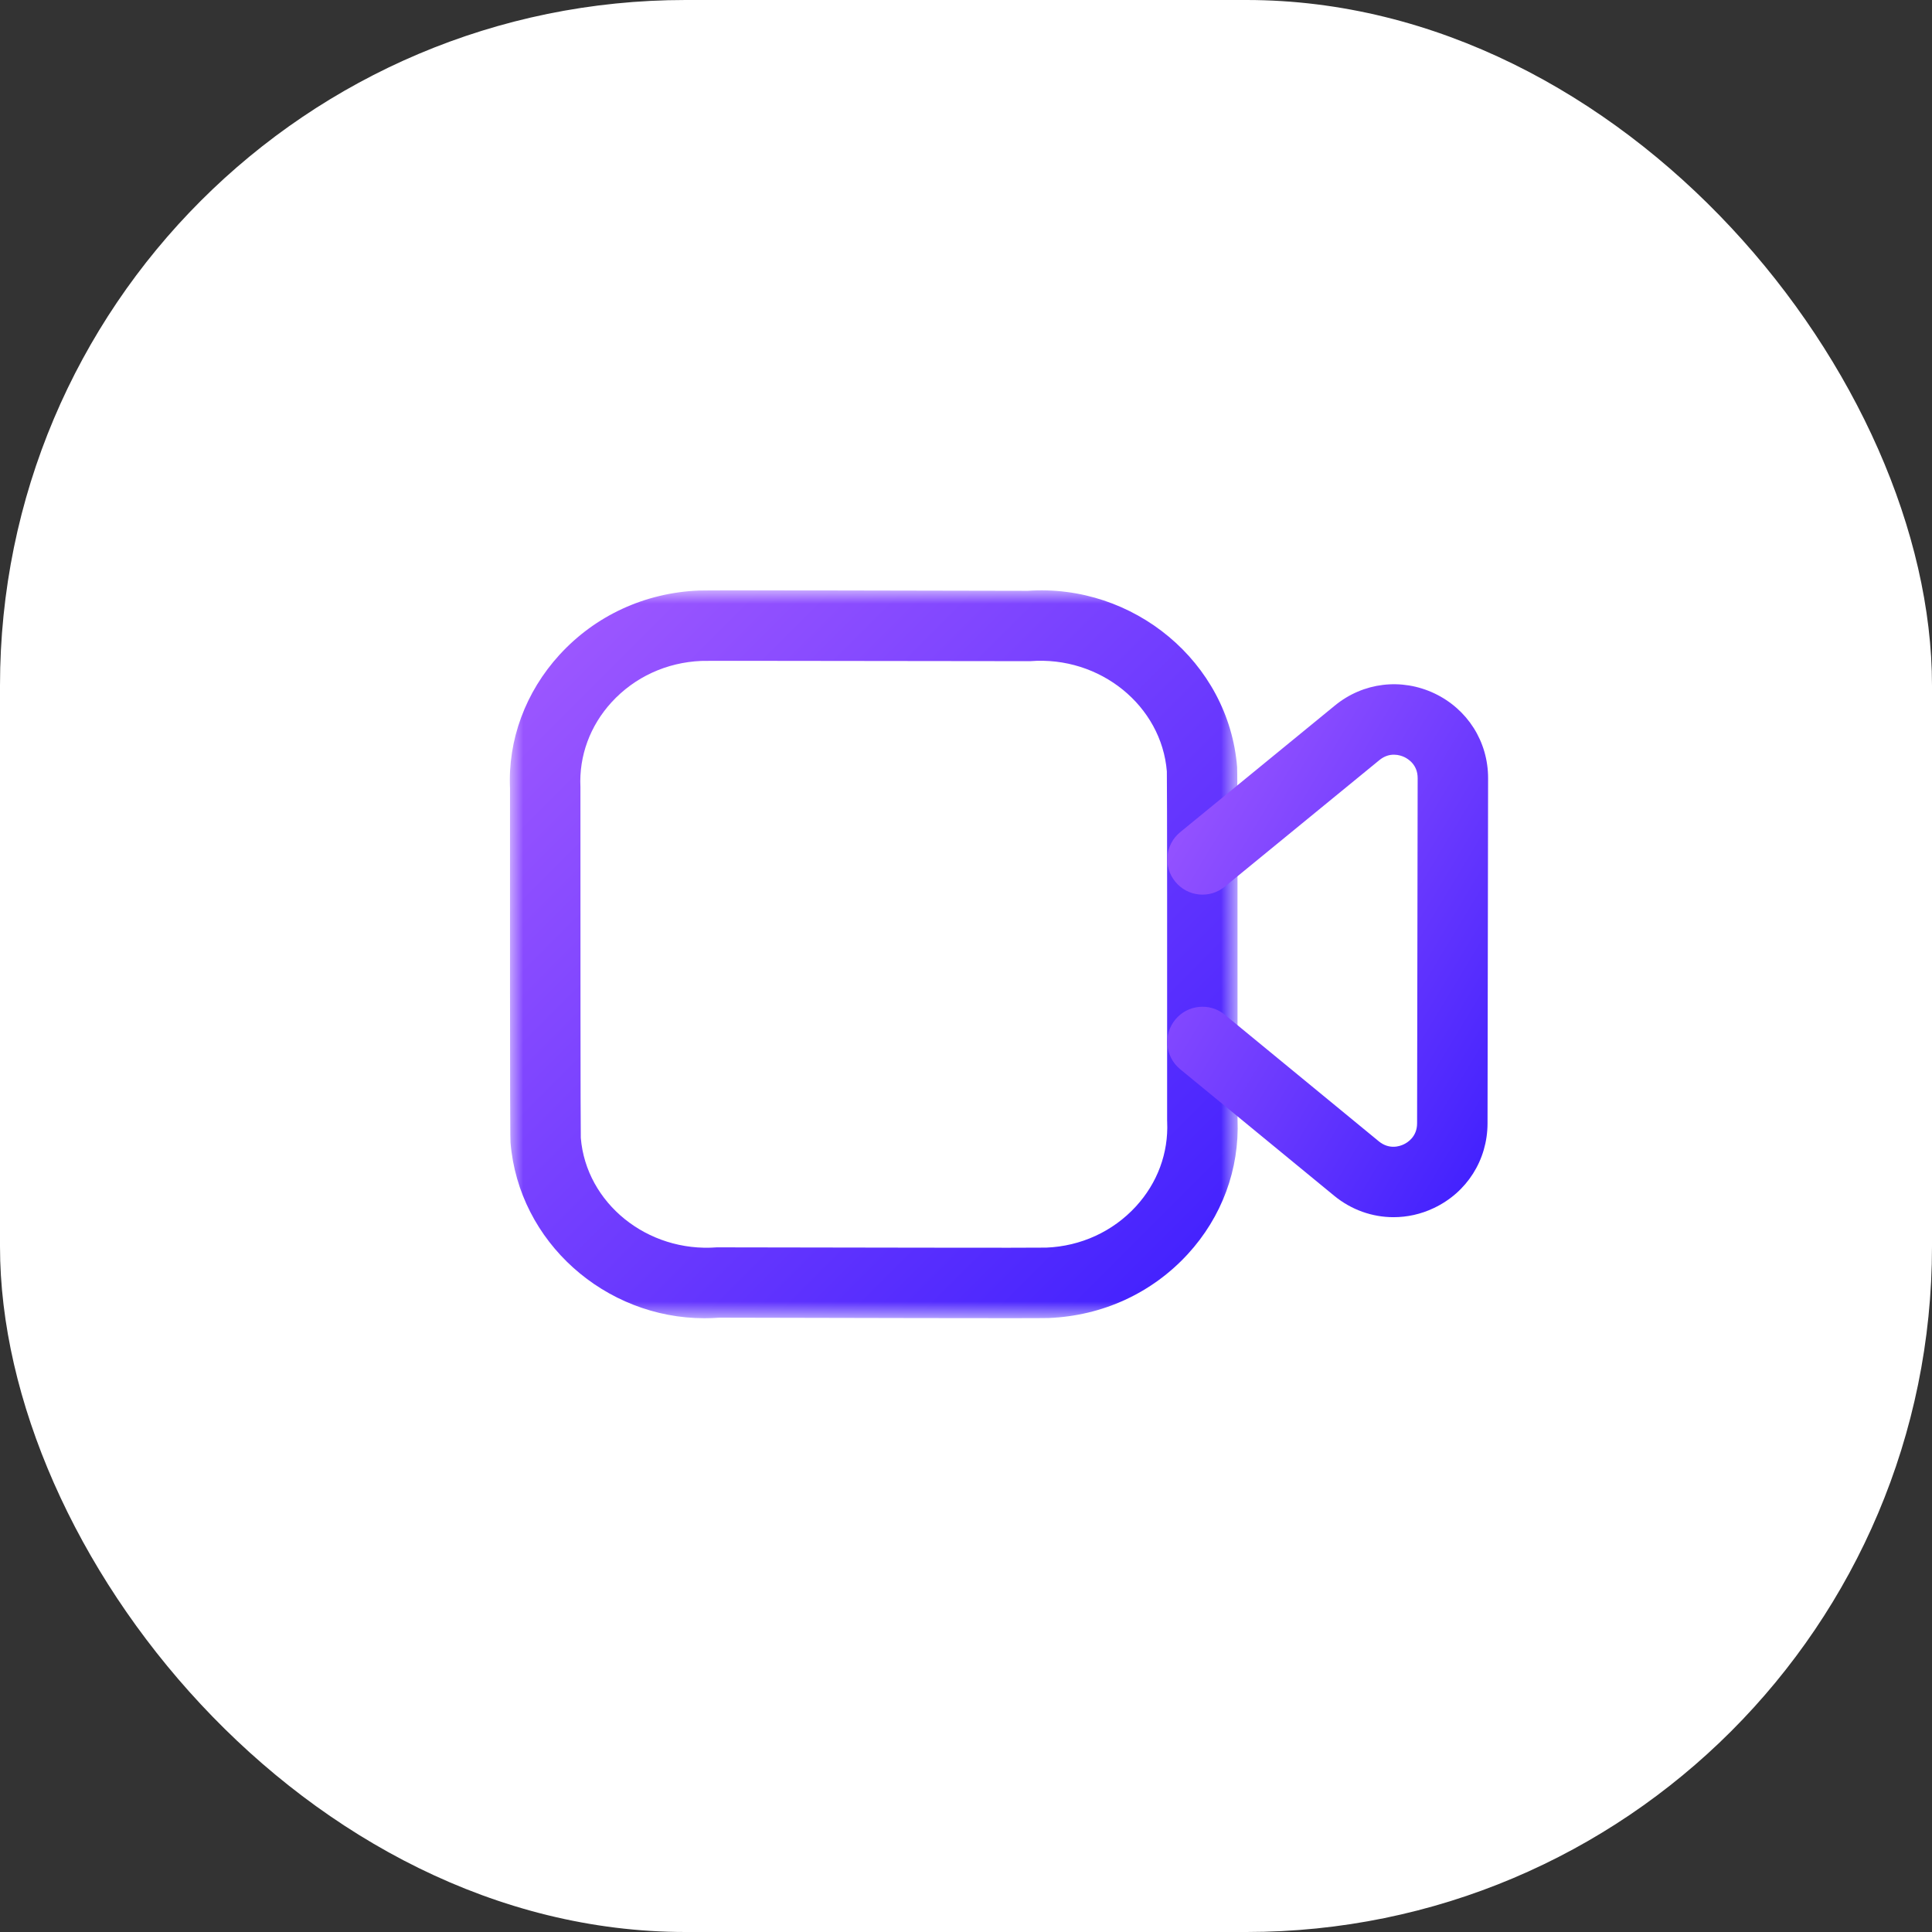
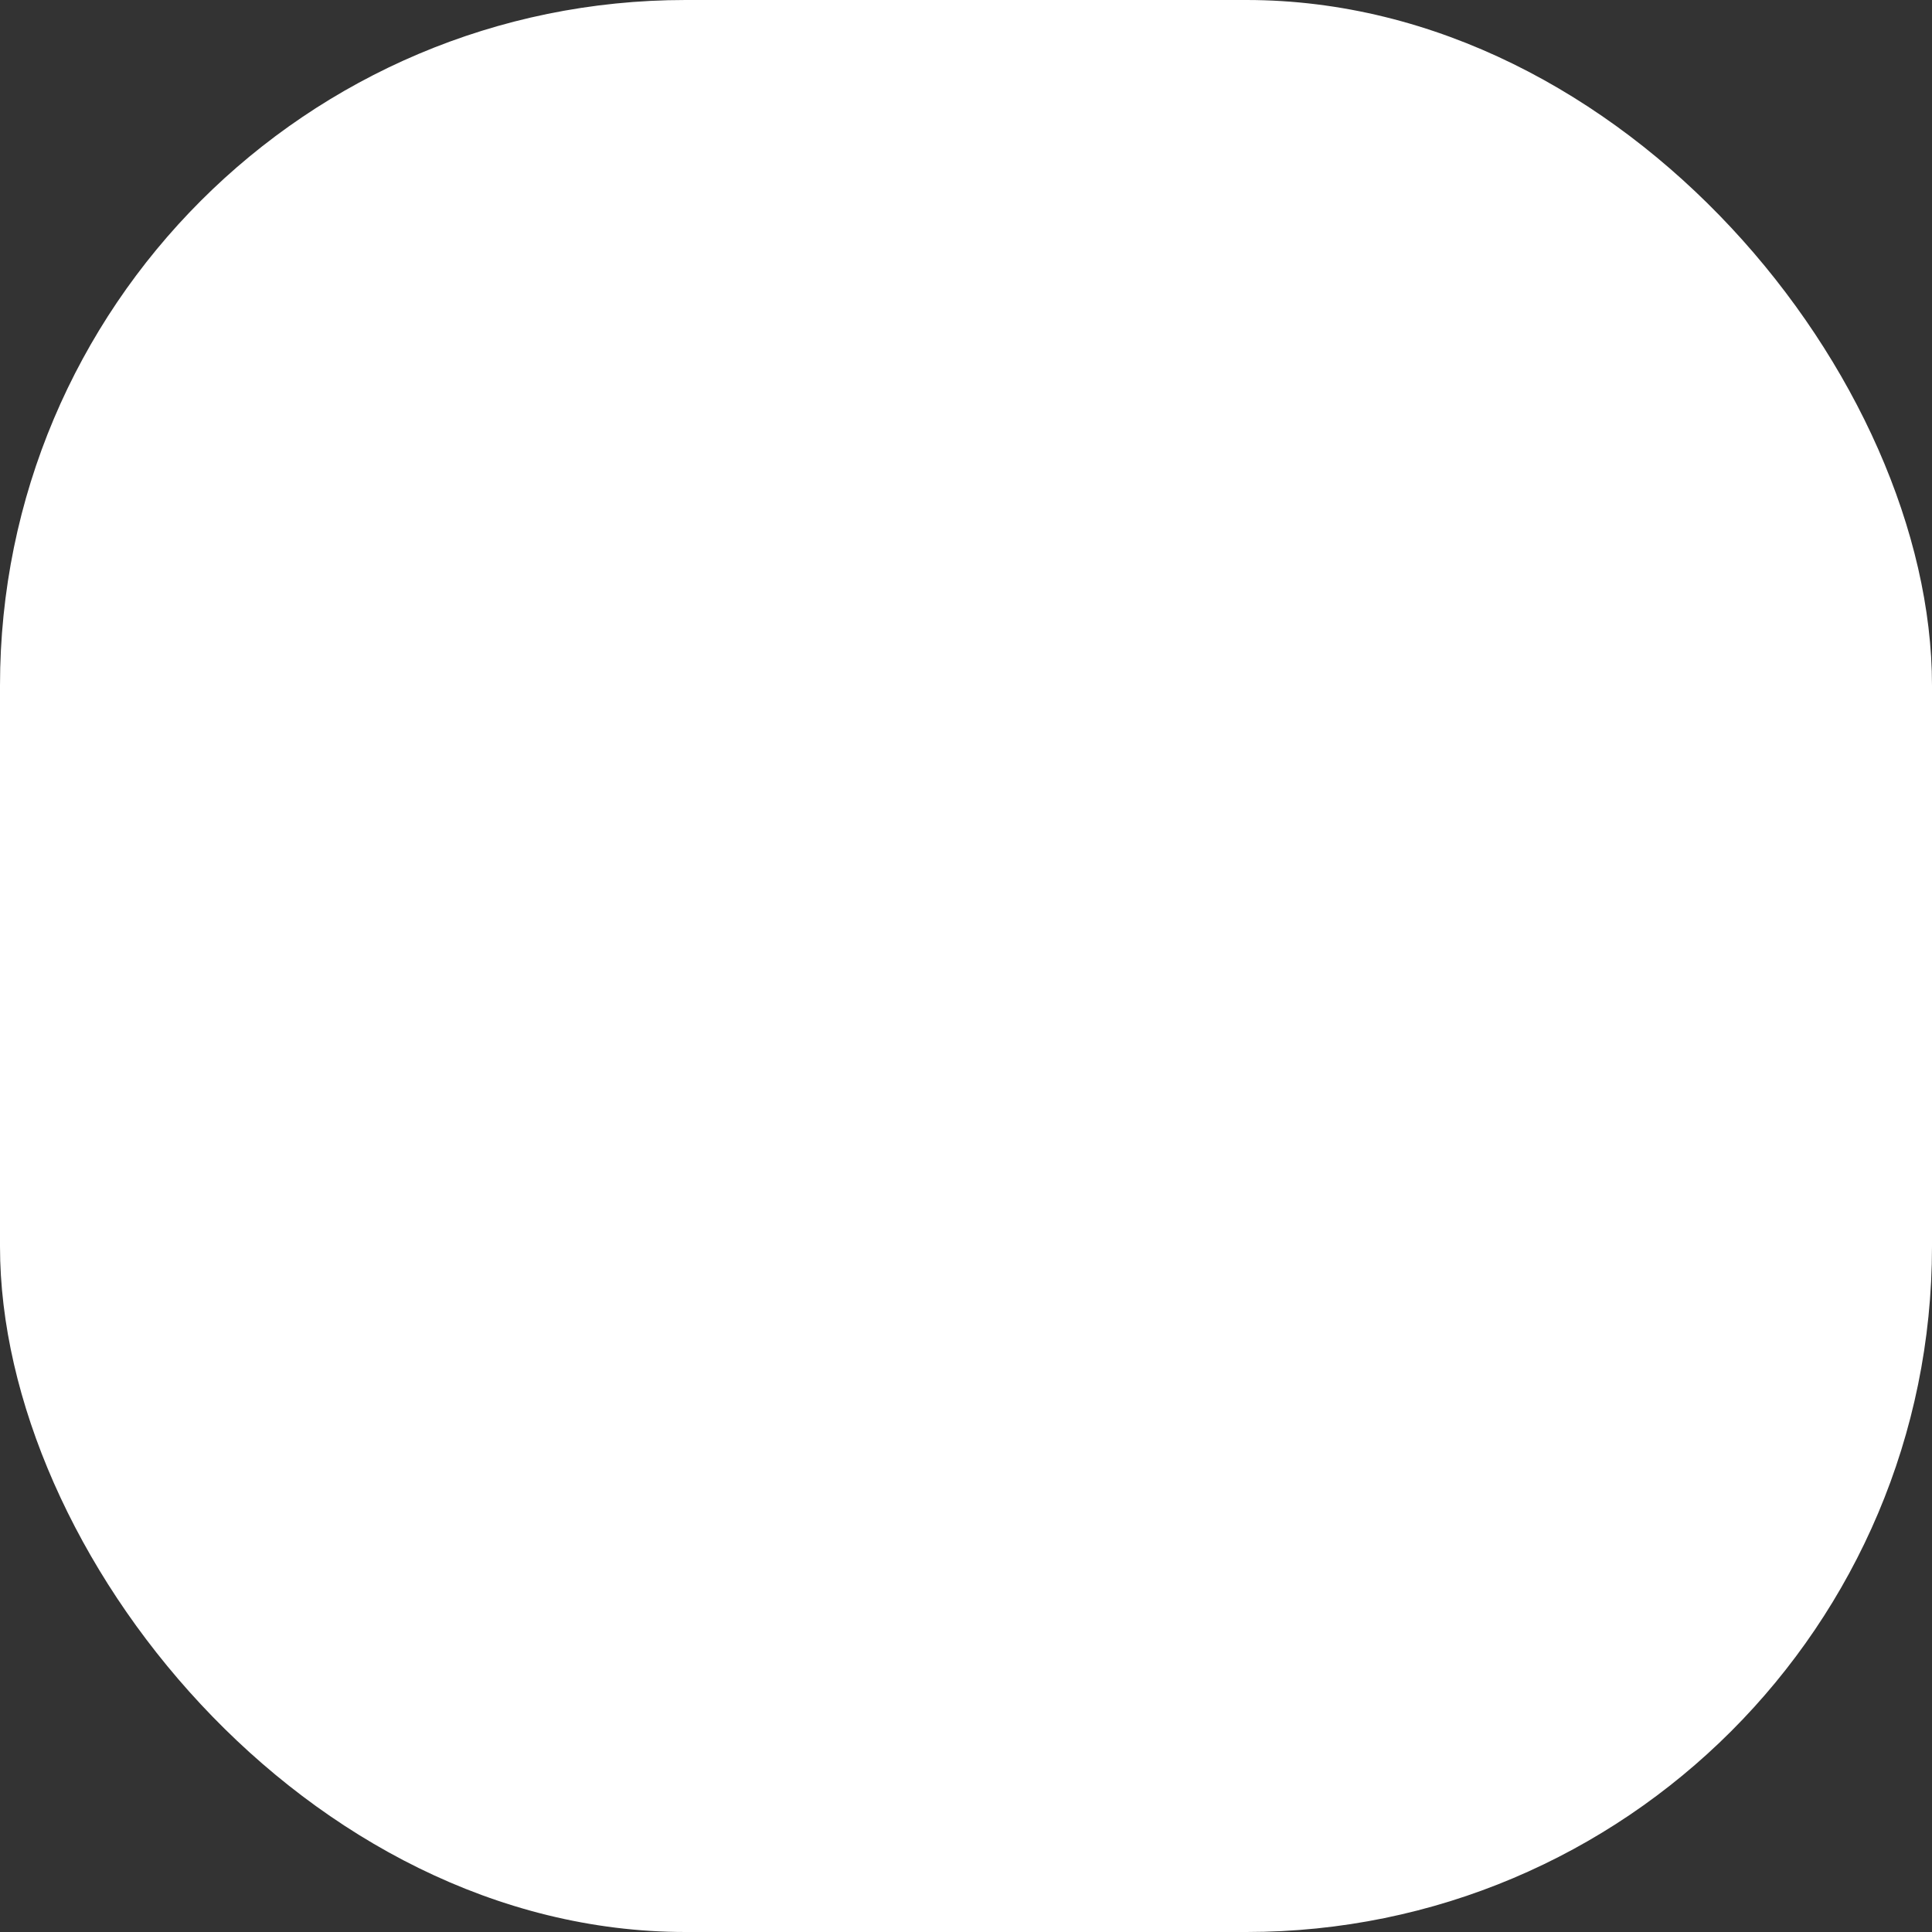
<svg xmlns="http://www.w3.org/2000/svg" width="72" height="72" viewBox="0 0 72 72" fill="none">
  <rect x="0" y="0" width="72" height="72" fill="#333333" stroke="none" />
  <rect width="72" height="72" rx="25.55" fill="white" />
  <mask id="mask0_5528_5038" style="mask-type:alpha" maskUnits="userSpaceOnUse" x="19" y="22" width="28" height="28">
    <path fill-rule="evenodd" clip-rule="evenodd" d="M19 22H46.126V49.127H19V22Z" fill="white" />
  </mask>
  <g mask="url(#mask0_5528_5038)">
-     <path fill-rule="evenodd" clip-rule="evenodd" d="M27.483 24.627C26.714 24.627 26.219 24.627 26.133 24.631C24.842 24.685 23.65 25.233 22.791 26.171C21.989 27.048 21.576 28.168 21.631 29.33C21.631 34.392 21.632 41.991 21.645 42.407C21.844 44.831 24.116 46.684 26.716 46.485C31.529 46.492 38.658 46.508 38.992 46.495C40.279 46.443 41.472 45.897 42.331 44.961C43.135 44.087 43.548 42.967 43.497 41.811C43.495 41.791 43.495 41.772 43.495 41.753C43.497 36.748 43.497 29.155 43.485 28.747C43.287 26.311 41.005 24.435 38.39 24.64C34.775 24.634 29.842 24.627 27.483 24.627ZM26.256 49.127C22.556 49.129 19.329 46.294 19.025 42.575C19.019 42.504 19.002 42.285 19.007 29.389C18.923 27.585 19.578 25.793 20.855 24.398C22.189 22.942 24.028 22.093 26.035 22.008C26.278 21.99 34.692 22.011 38.296 22.018C42.233 21.742 45.787 24.664 46.104 28.586C46.118 28.777 46.123 33.195 46.12 41.727C46.193 43.575 45.535 45.354 44.265 46.737C42.93 48.191 41.089 49.036 39.083 49.119C38.838 49.136 30.421 49.113 26.812 49.106C26.627 49.12 26.441 49.127 26.256 49.127Z" fill="url(#paint0_linear_5528_5038)" />
-   </g>
-   <path fill-rule="evenodd" clip-rule="evenodd" d="M51.932 45.361C51.143 45.361 50.364 45.09 49.722 44.563L43.98 39.845C43.42 39.385 43.34 38.557 43.8 37.997C44.258 37.439 45.086 37.355 45.646 37.817L51.386 42.535C51.773 42.85 52.161 42.72 52.312 42.647C52.462 42.577 52.811 42.358 52.811 41.861L52.832 29C52.834 28.503 52.483 28.284 52.333 28.213C52.184 28.143 51.791 28.011 51.407 28.326L45.645 33.043C45.081 33.503 44.257 33.421 43.798 32.857C43.338 32.297 43.422 31.471 43.982 31.013L49.745 26.295C50.802 25.428 52.224 25.259 53.458 25.841C54.692 26.428 55.459 27.639 55.457 29.004L55.436 41.864C55.434 43.229 54.666 44.44 53.434 45.021C52.951 45.251 52.44 45.361 51.932 45.361Z" fill="url(#paint1_linear_5528_5038)" />
+     </g>
  <defs>
    <linearGradient id="paint0_linear_5528_5038" x1="19" y1="22" x2="46.127" y2="49.126" gradientUnits="userSpaceOnUse">
      <stop stop-color="#A35BFF" />
      <stop offset="1" stop-color="#3D1EFE" />
    </linearGradient>
    <linearGradient id="paint1_linear_5528_5038" x1="43.501" y1="25.5" x2="61.053" y2="36.065" gradientUnits="userSpaceOnUse">
      <stop stop-color="#A35BFF" />
      <stop offset="1" stop-color="#3D1EFE" />
    </linearGradient>
  </defs>
</svg>